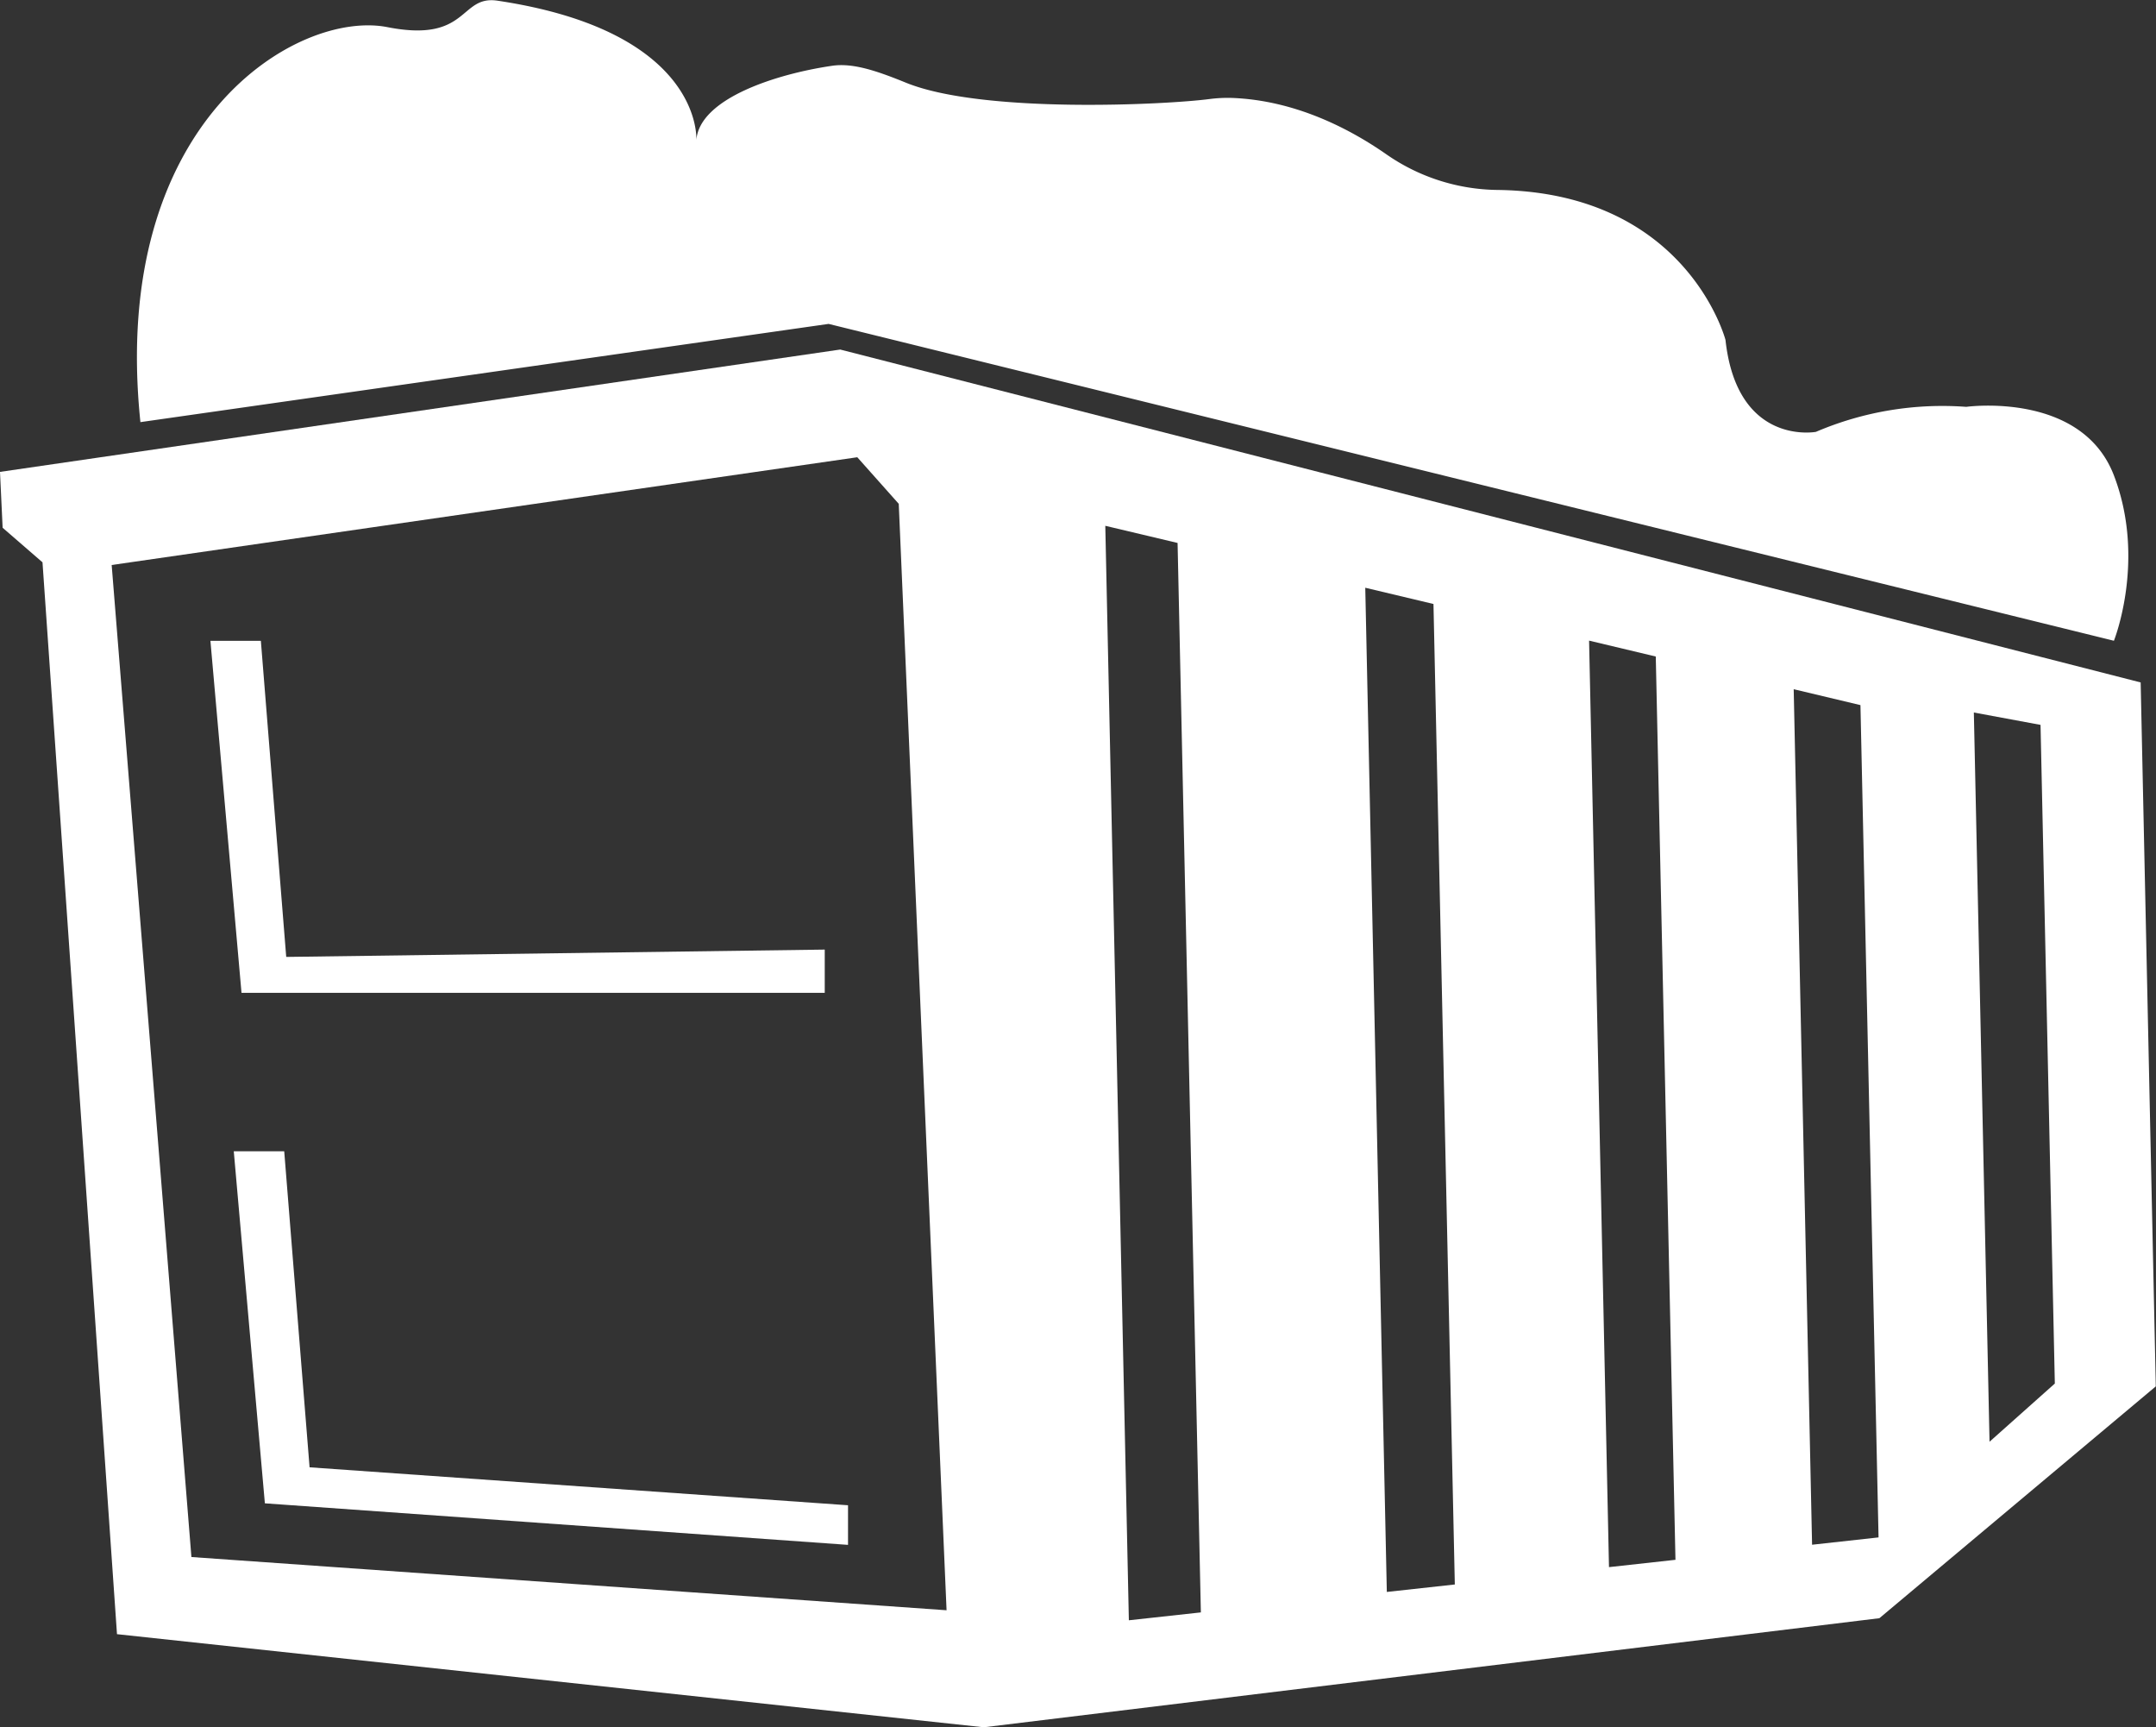
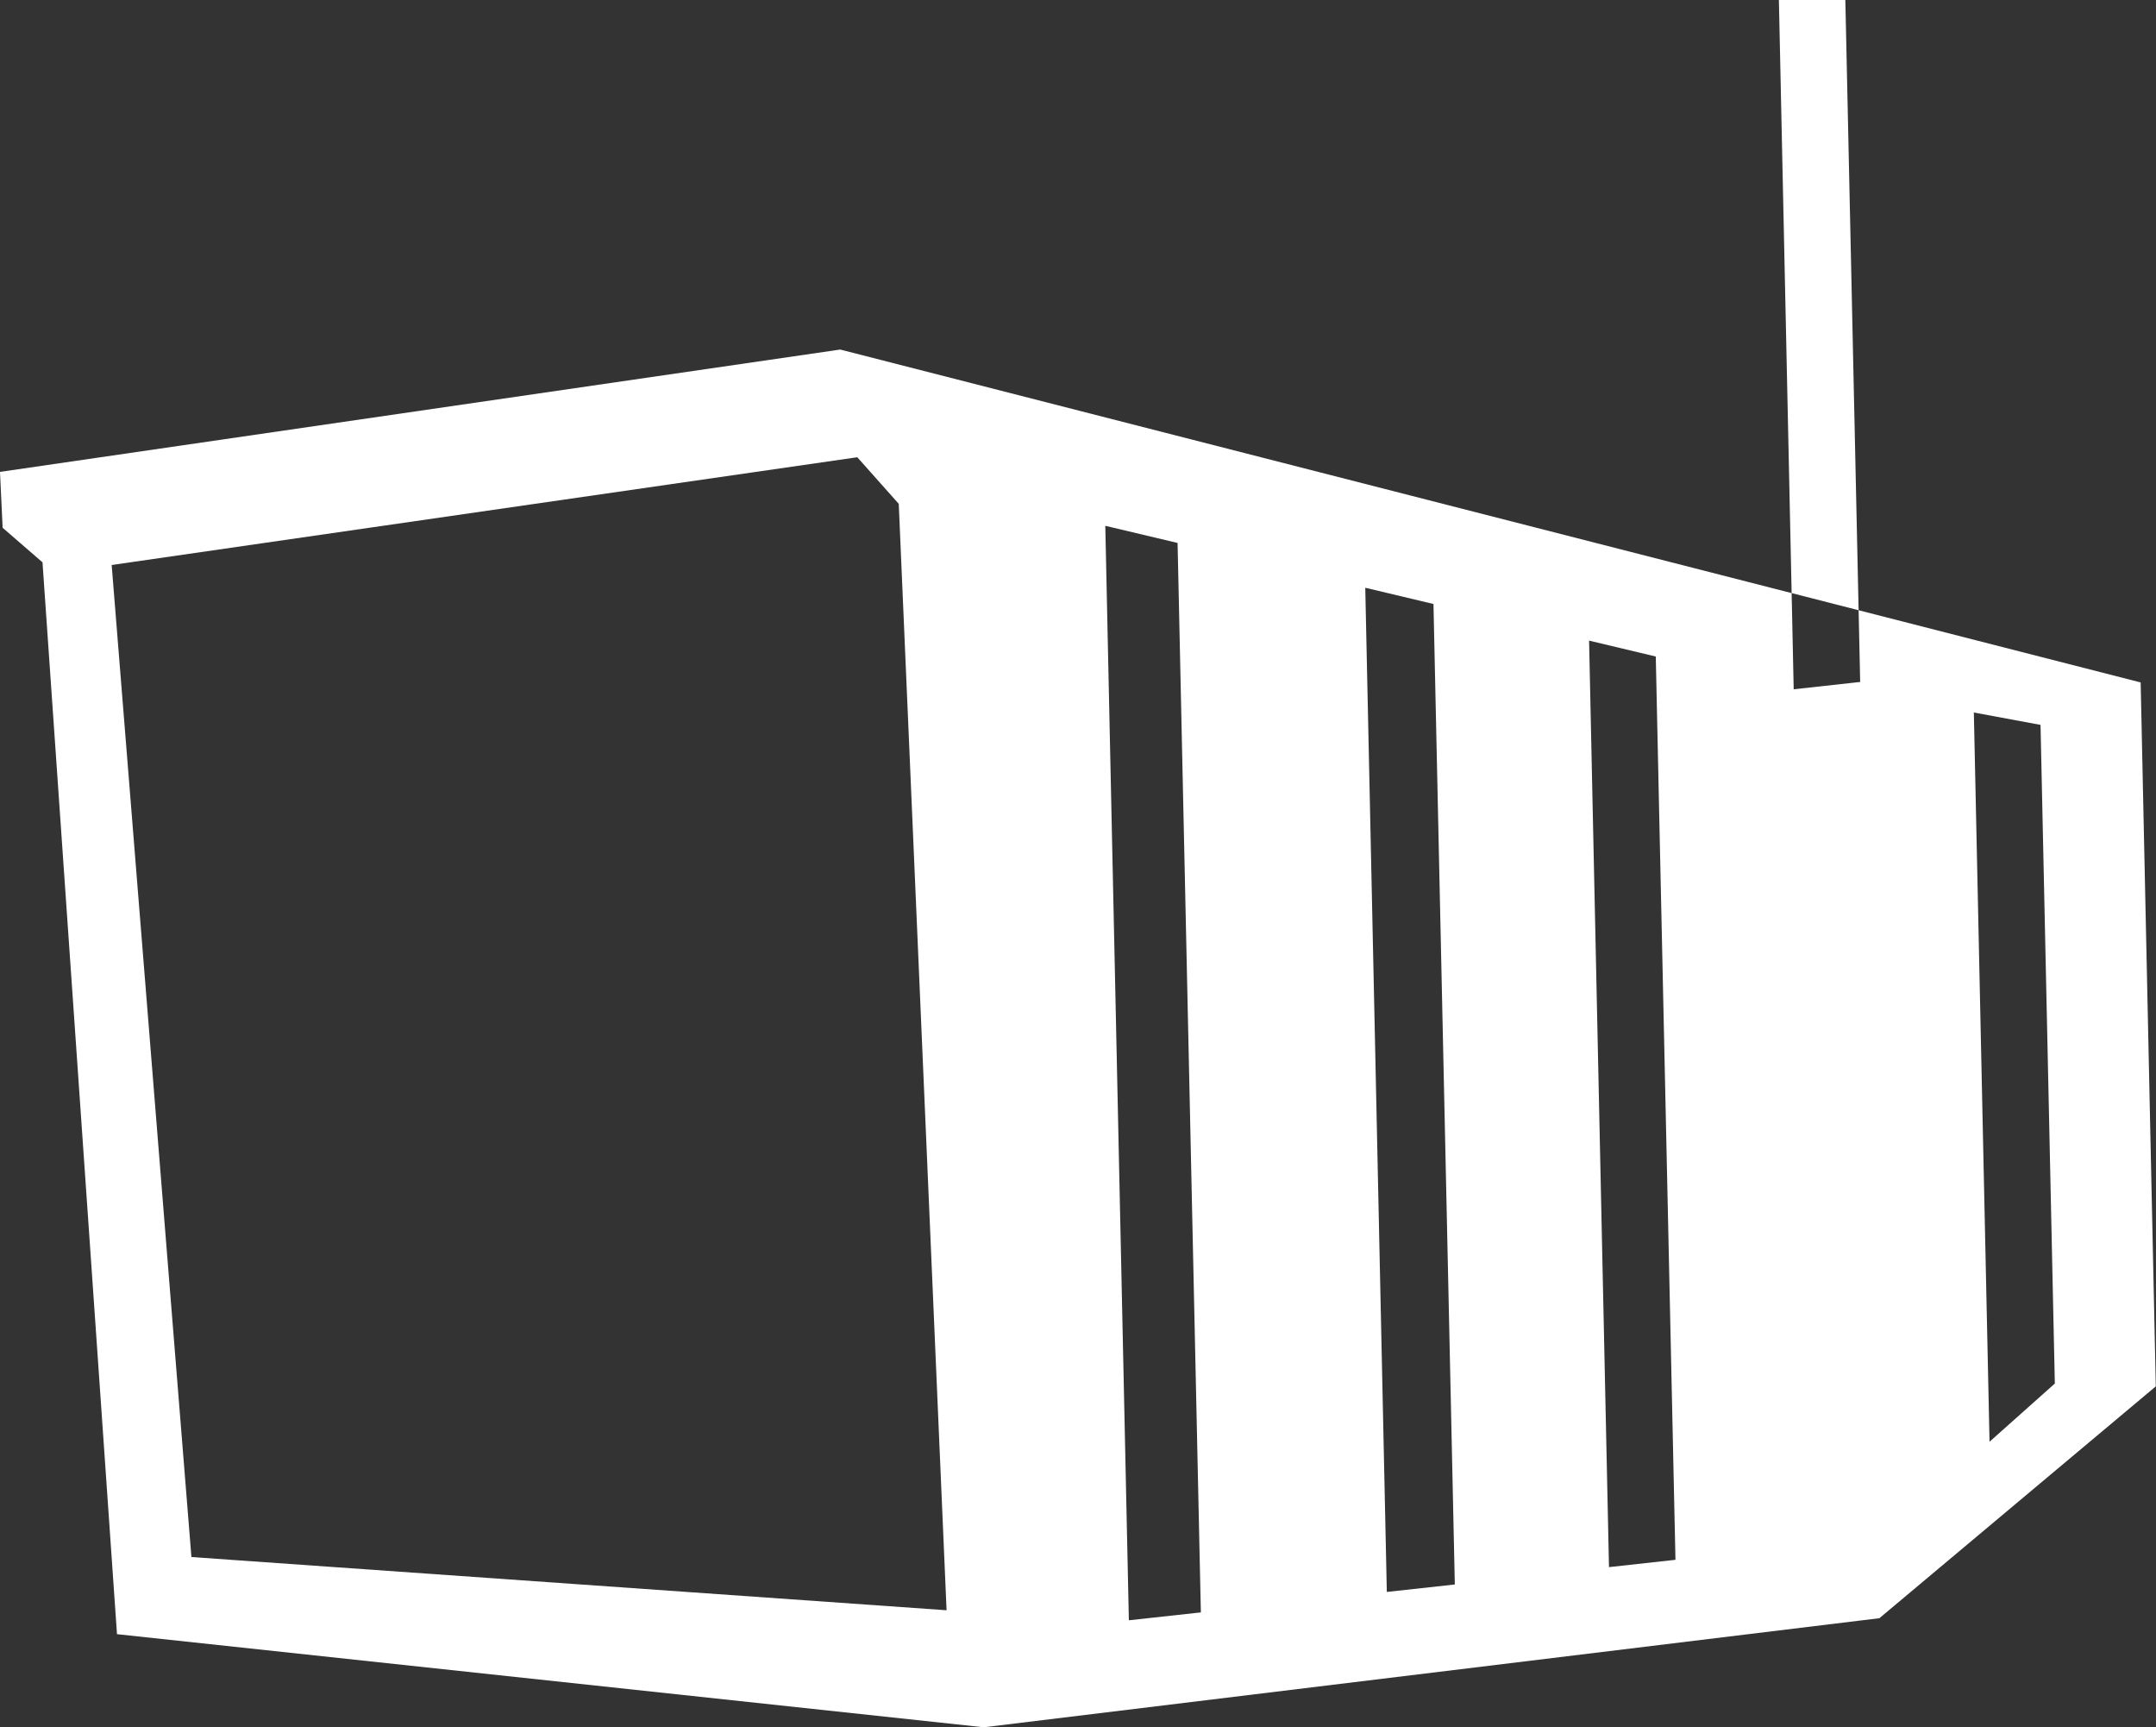
<svg xmlns="http://www.w3.org/2000/svg" id="Layer_1" data-name="Layer 1" width="312" height="249.89" viewBox="0 0 312 249.89">
  <rect x="0" y="0" width="312" height="249.89" fill="#333333" stroke="none" />
  <defs>
    <style>
      .cls-1 {
        fill: #fff;
        fill-rule: evenodd;
      }
    </style>
  </defs>
-   <path class="cls-1" d="M41.22,148.79l121.59-17.7L351,179.25l2.19,101.84-40,33.54L183.59,330.41,58.15,316.94,47.37,161.87l-5.77-5-.38-8.08Zm16.16,13.47L68.92,305.78l109.28,7.7-6.92-160.07-6-6.74L57.38,162.26Zm143.79-5.66,3.41,158.33L215,313.79l-3.37-154.72-10.41-2.47Zm125.69,27,2.27,105.5,9.45-8.42-2.07-95.29-9.65-1.79Zm-26.07-3.36L303.45,304l9.62-1.06-2.62-120.41-9.66-2.3Zm-29.61-7,2.88,134,9.62-1.06-2.85-130.68-9.65-2.3Zm-32.39-7.69,3.12,145.28,9.84-1.08-3.09-141.85Z" transform="translate(-41.22 -80.52)" />
-   <polygon class="cls-1" points="30.45 92.71 34.95 143.64 119.35 143.64 119.35 137.38 41.42 138.44 37.75 92.71 30.45 92.71" />
-   <polygon class="cls-1" points="33.83 166.56 38.33 217.49 122.72 223.5 122.72 217.77 44.8 212.28 41.13 166.56 33.83 166.56" />
-   <path class="cls-1" d="M61.54,141.59l99.59-14.21,186,45.84s4.69-11.69,0-23.92-21.37-9.92-21.37-9.92A46.56,46.56,0,0,0,304,143s-11.4,2.11-13.08-13.3c0,0-5.56-21.35-33-21.7a28.69,28.69,0,0,1-16.07-5.15c-5.26-3.67-13.14-7.8-22.29-8.16a20.46,20.46,0,0,0-3.32.16c-6.26.82-32.83,2.15-43.93-2.37-4.35-1.77-7.72-2.88-10.69-2.44-8,1.17-19.18,4.71-19.63,10.76,0,0,1.1-15.71-28.77-20.18-5.55-.84-4.1,6.15-15.92,3.83C84.3,81.88,57,98,61.54,141.59Z" transform="translate(-41.22 -80.52)" />
+   <path class="cls-1" d="M41.22,148.79l121.59-17.7L351,179.25l2.19,101.84-40,33.54L183.59,330.41,58.15,316.94,47.37,161.87l-5.77-5-.38-8.08Zm16.16,13.47L68.92,305.78l109.28,7.7-6.92-160.07-6-6.74L57.38,162.26Zm143.79-5.66,3.41,158.33L215,313.79l-3.37-154.72-10.41-2.47Zm125.69,27,2.27,105.5,9.45-8.42-2.07-95.29-9.65-1.79Zm-26.07-3.36l9.62-1.06-2.62-120.41-9.66-2.3Zm-29.61-7,2.88,134,9.62-1.06-2.85-130.68-9.65-2.3Zm-32.39-7.69,3.12,145.28,9.84-1.08-3.09-141.85Z" transform="translate(-41.22 -80.52)" />
</svg>